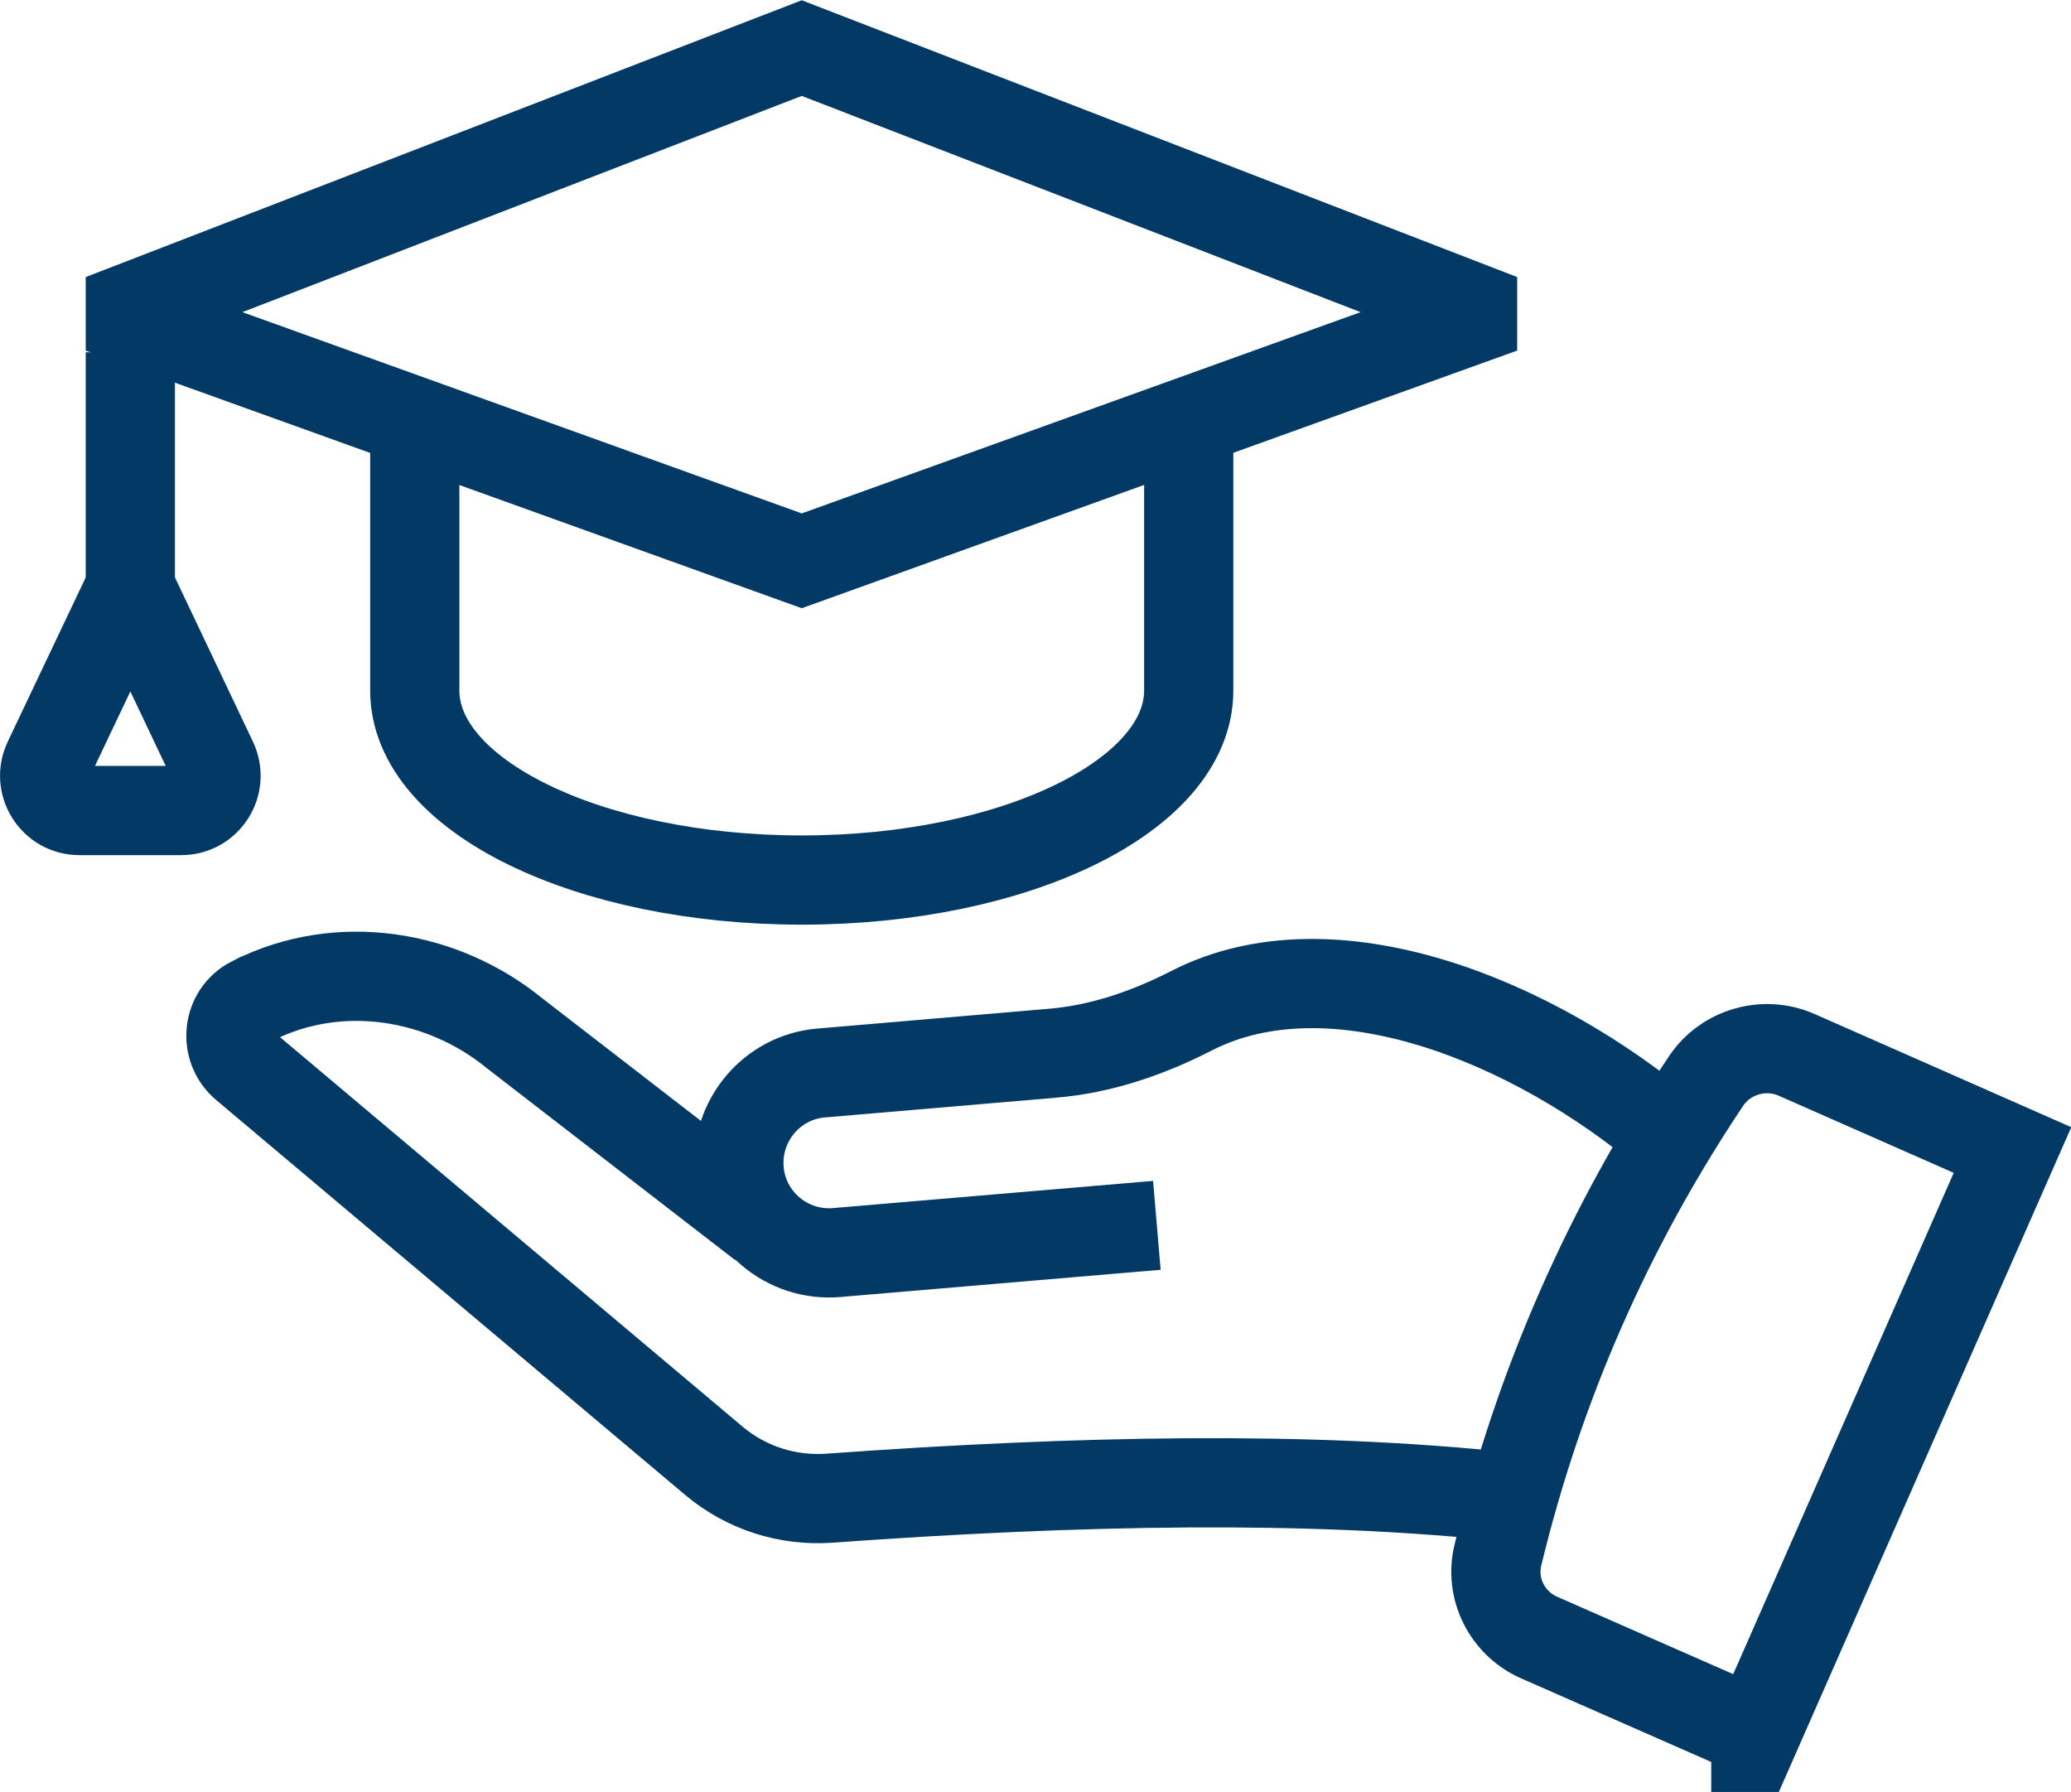
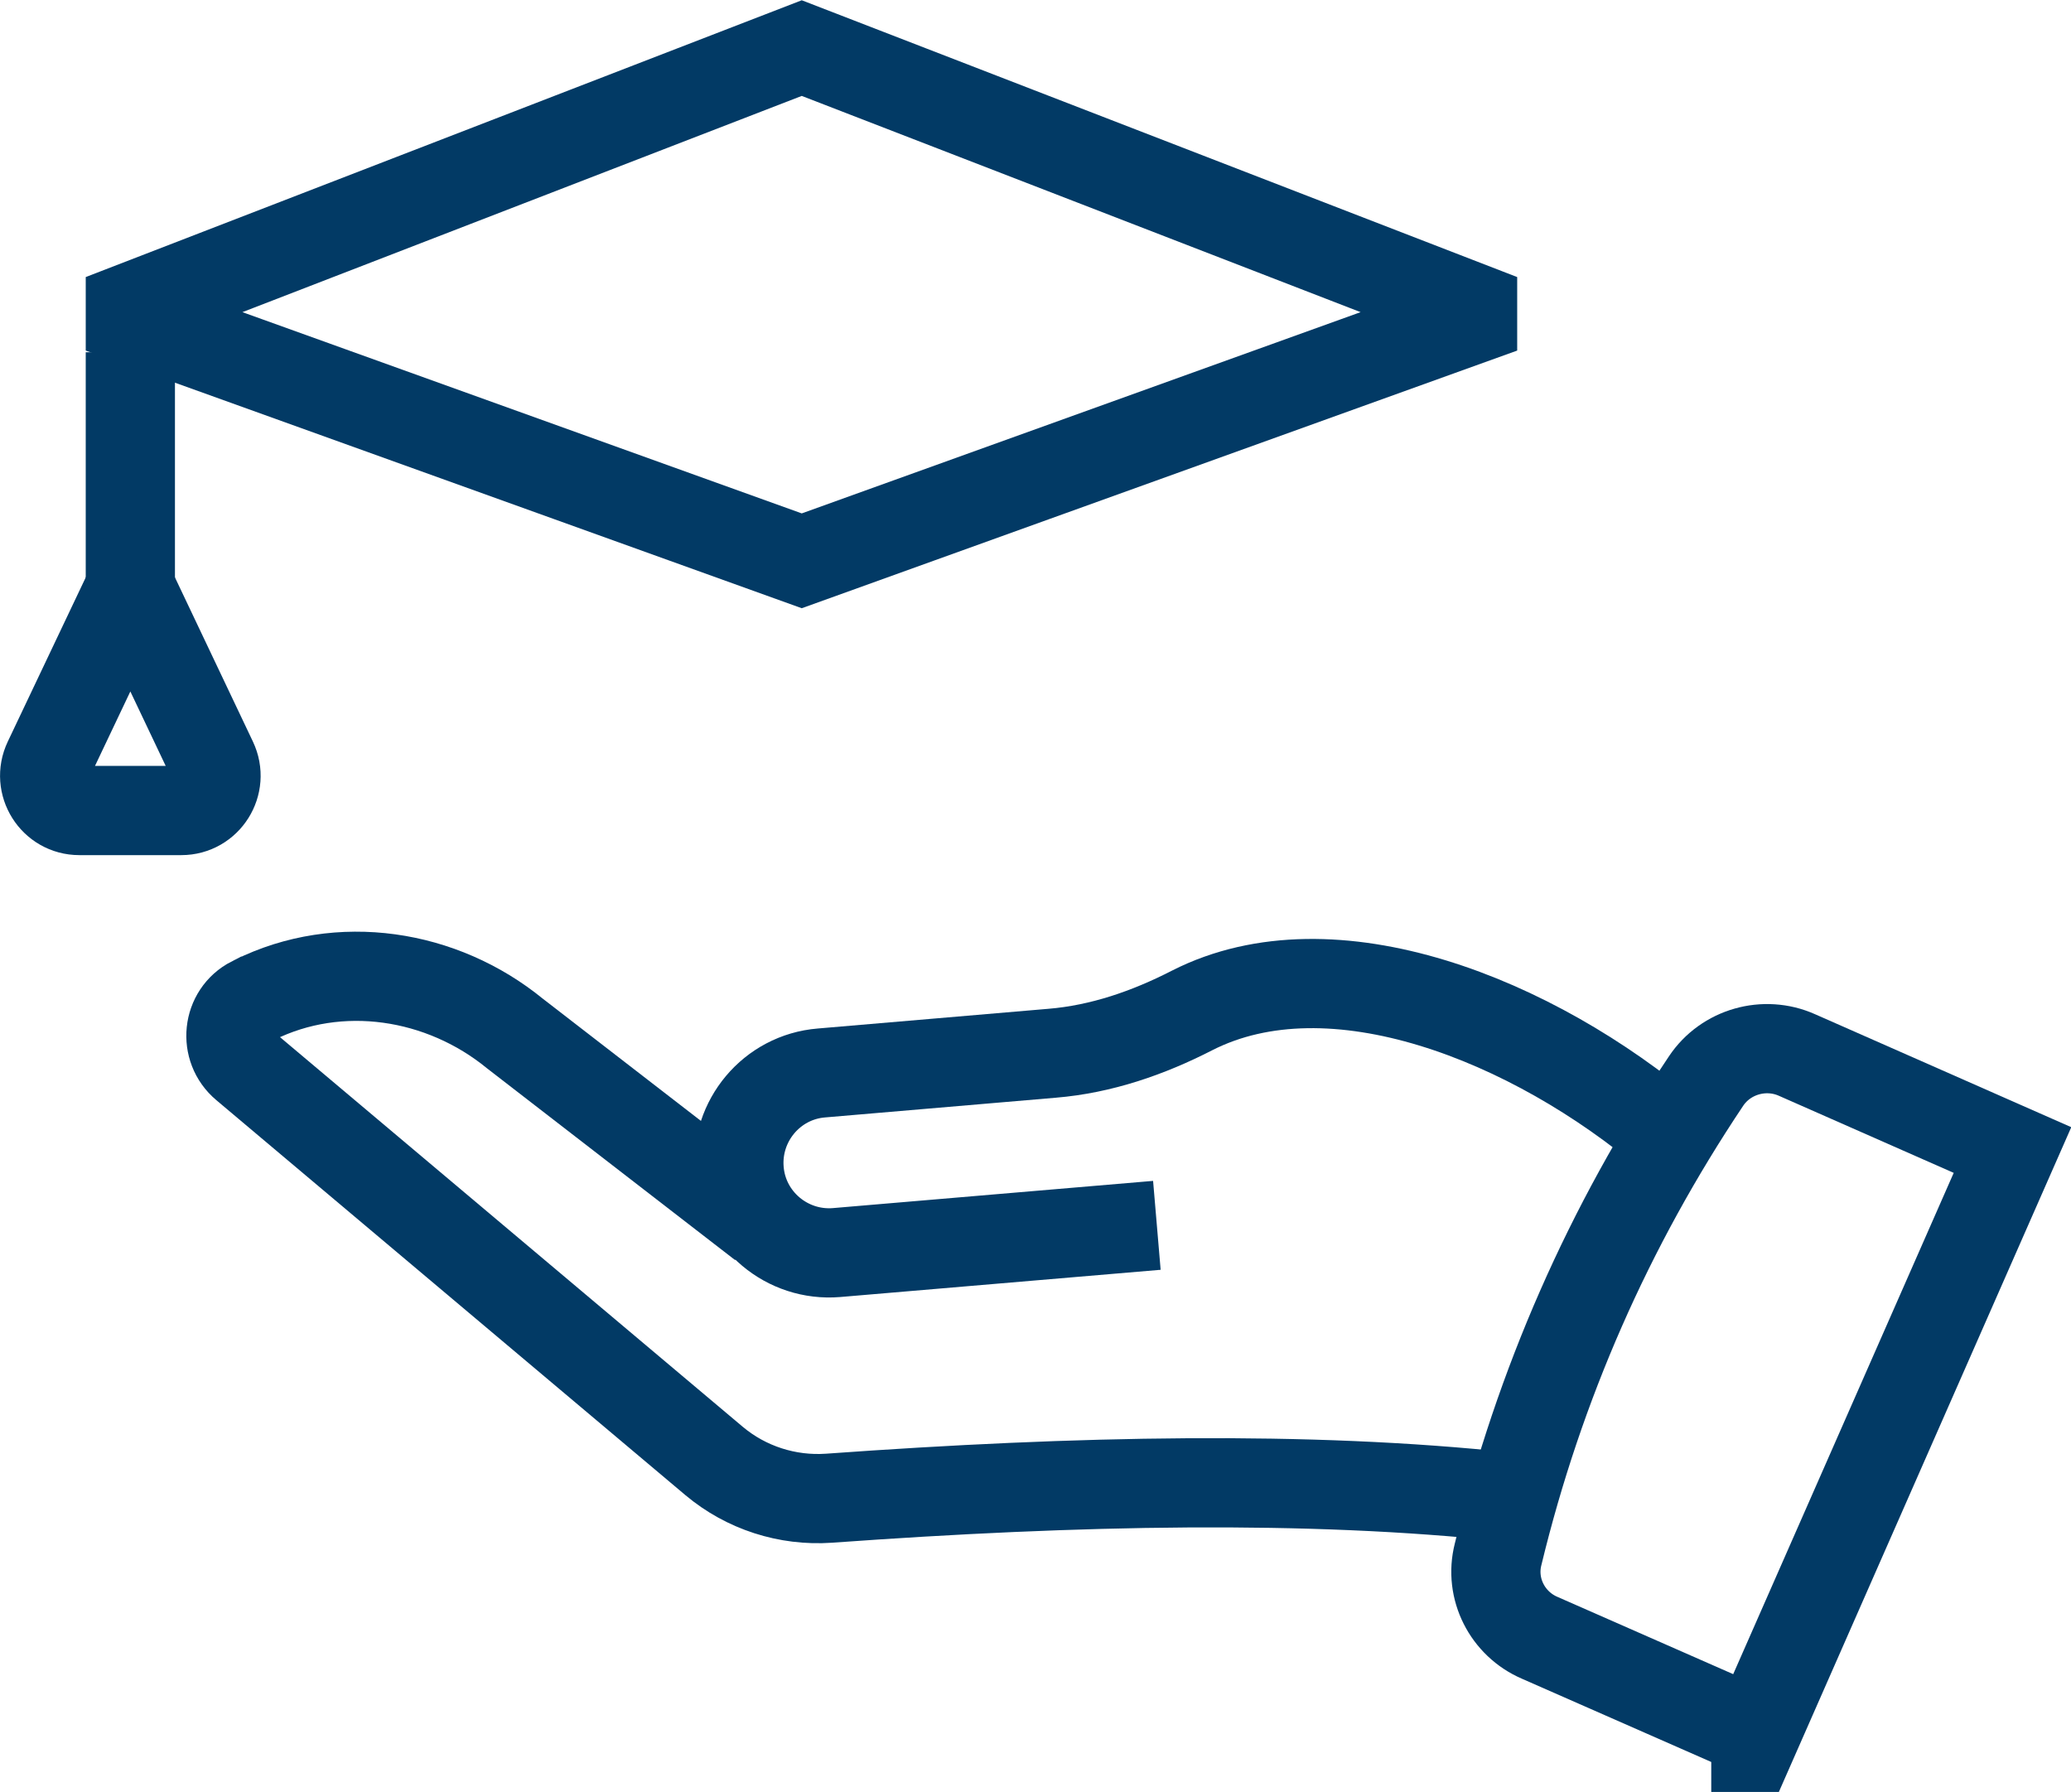
<svg xmlns="http://www.w3.org/2000/svg" id="Calque_2" viewBox="0 0 35.75 30.93">
  <defs>
    <style>.cls-1{fill:none;stroke:#023a65;stroke-miterlimit:10;stroke-width:1.54px;}</style>
  </defs>
  <g id="Calque_1-2">
    <path class="cls-1" d="m26.03,25.84c-3.43-.37-7.43-.29-11.72.02-.72.05-1.43-.18-1.98-.64l-8.1-6.82c-.37-.31-.31-.9.12-1.12.01,0,.02-.01.04-.02,1.47-.73,3.24-.45,4.5.58l4.27,3.3" />
    <path class="cls-1" d="m19.97,21.15l-5.53.47c-.85.07-1.61-.56-1.68-1.42h0c-.07-.85.56-1.61,1.42-1.68l3.98-.34c.85-.07,1.66-.35,2.42-.74,2.42-1.23,5.88.16,8.25,2.17" />
    <path class="cls-1" d="m30.31,29.91l-3.73-1.64c-.56-.24-.87-.85-.72-1.44.71-2.93,1.91-5.66,3.59-8.17.34-.51,1.01-.7,1.57-.45l3.72,1.64-4.43,10.07Z" />
    <line class="cls-1" x1="2.25" y1="6.08" x2="2.25" y2="10.34" />
    <path class="cls-1" d="m3.67,13.13l-1.42-2.99-1.42,2.99c-.19.4.1.86.54.86h1.76c.44,0,.73-.46.54-.86Z" />
-     <path class="cls-1" d="m7.16,6.92v5c0,1.81,2.99,3.27,6.68,3.27s6.68-1.46,6.68-3.27v-5" />
    <polygon class="cls-1" points="2.25 5.51 2.25 5.31 13.84 .83 25.42 5.31 25.42 5.51 13.84 9.68 2.25 5.51" />
  </g>
</svg>